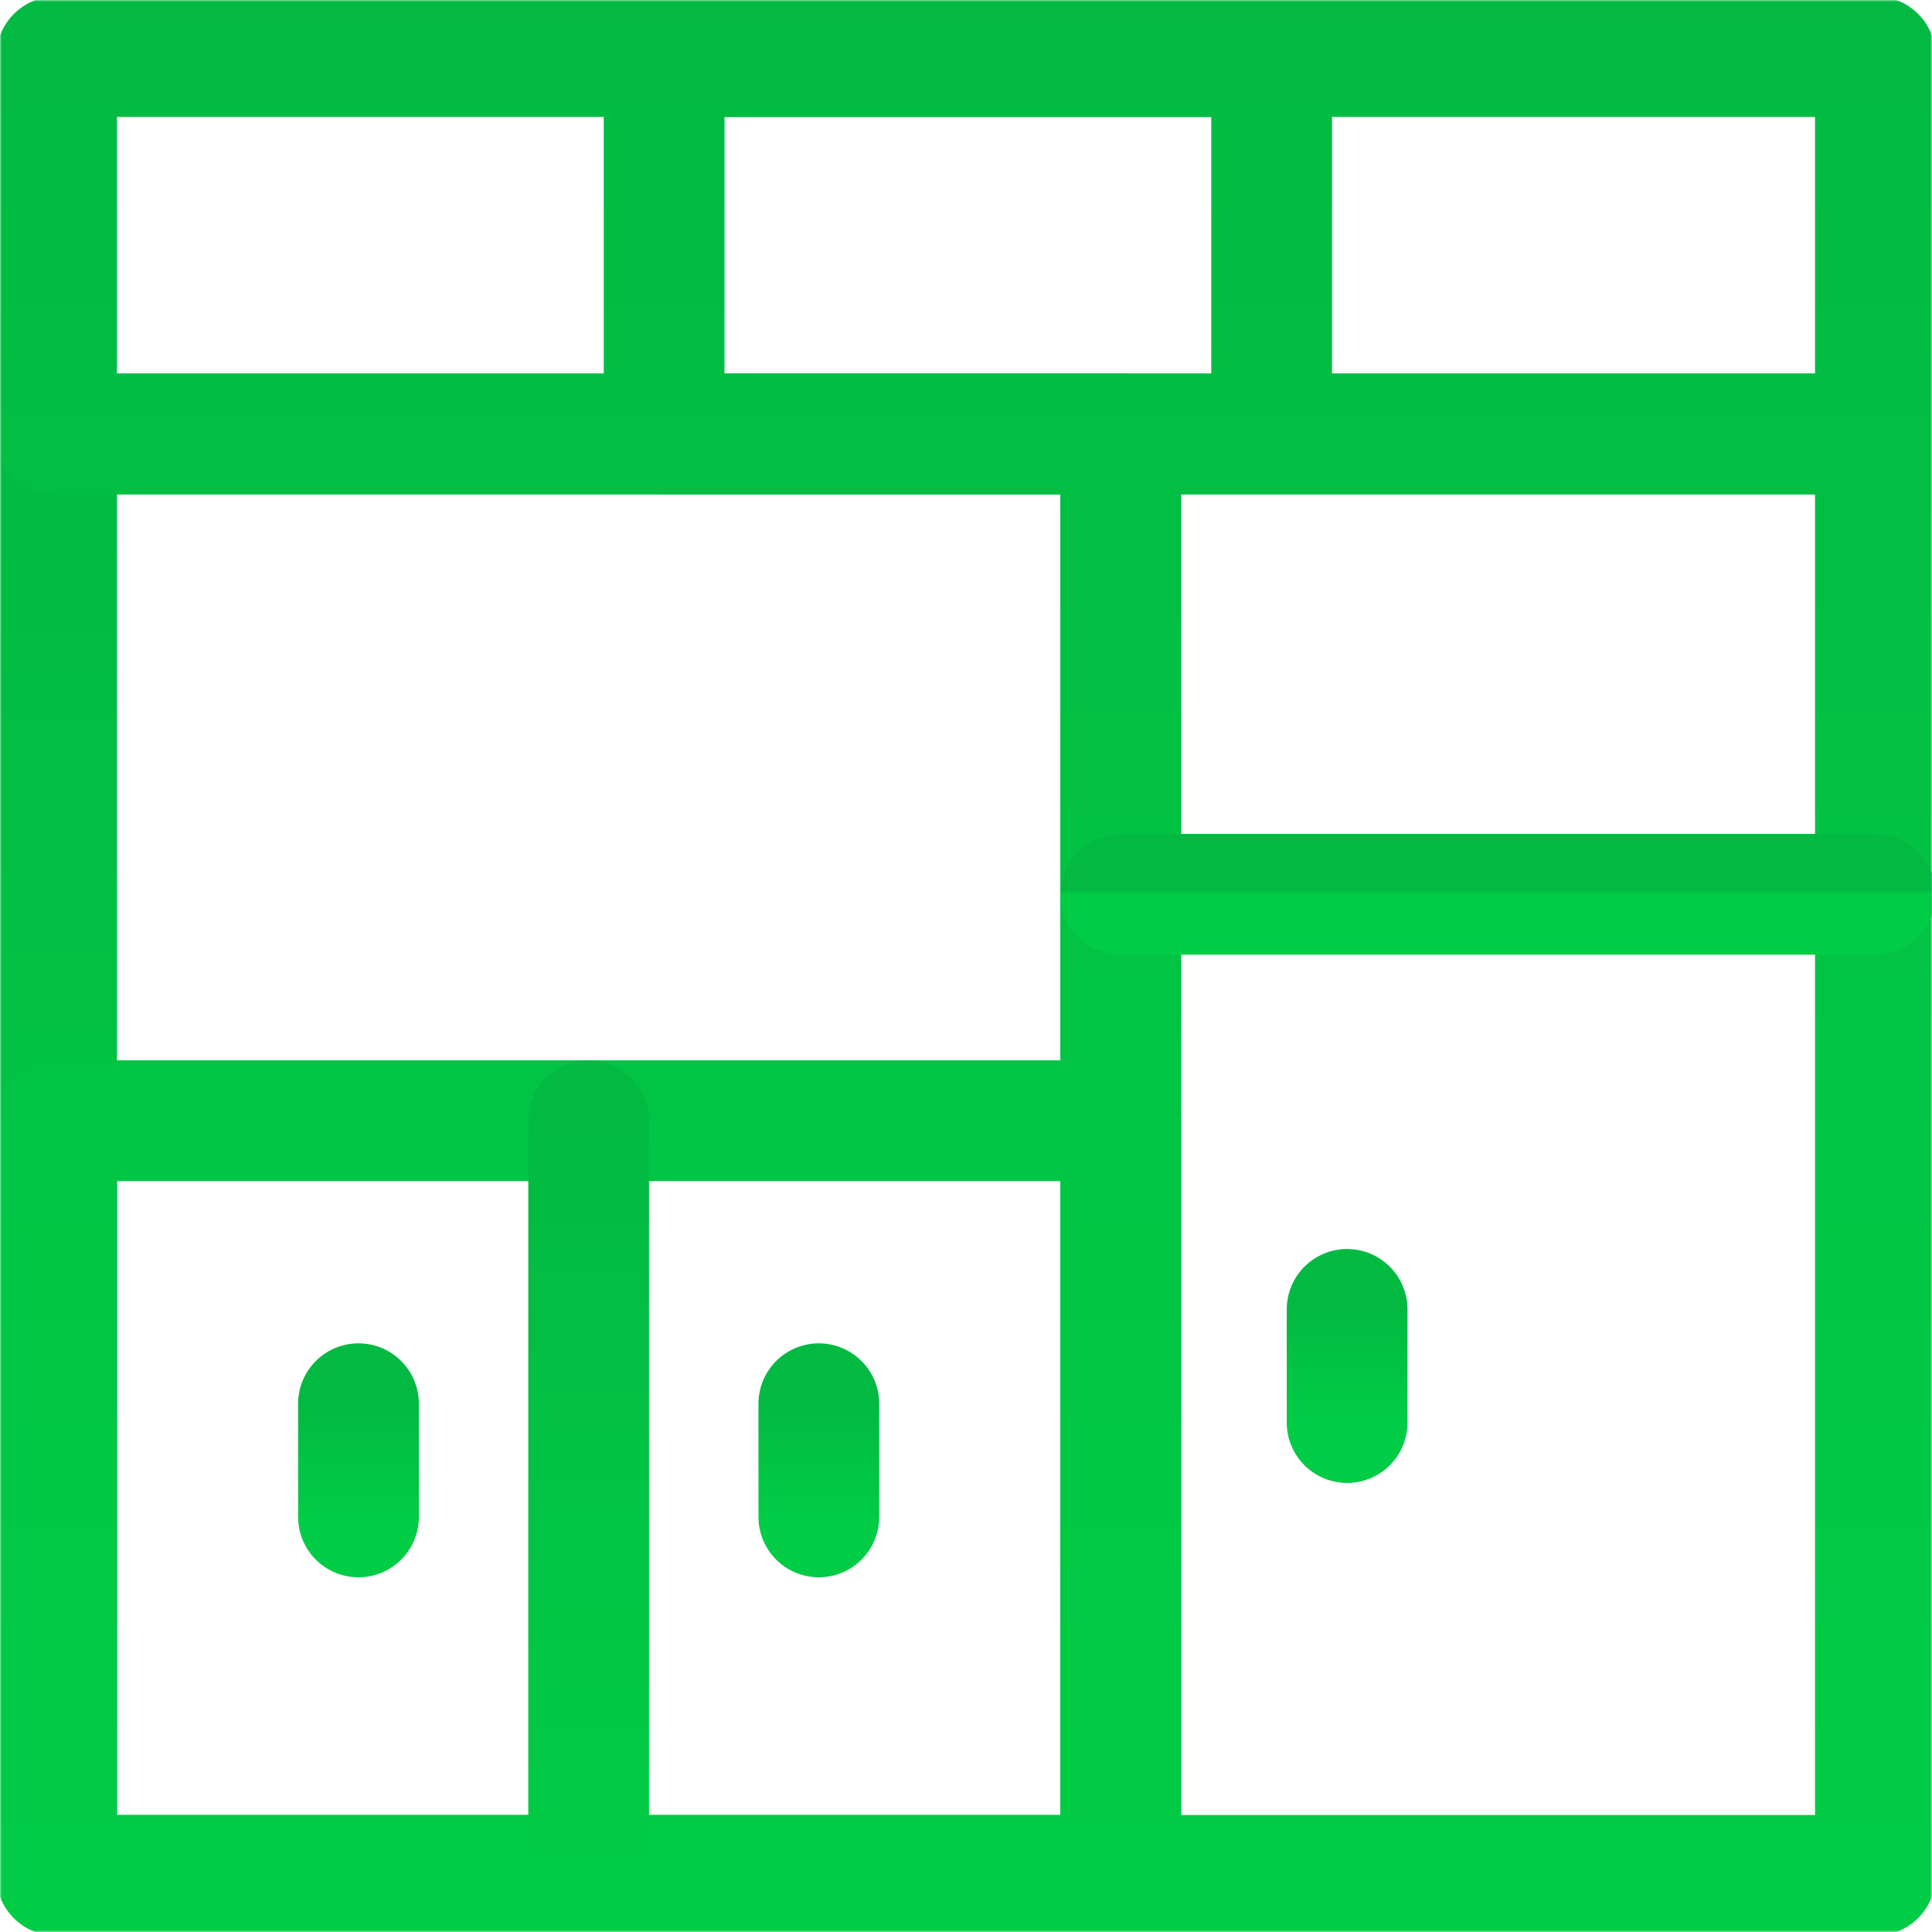
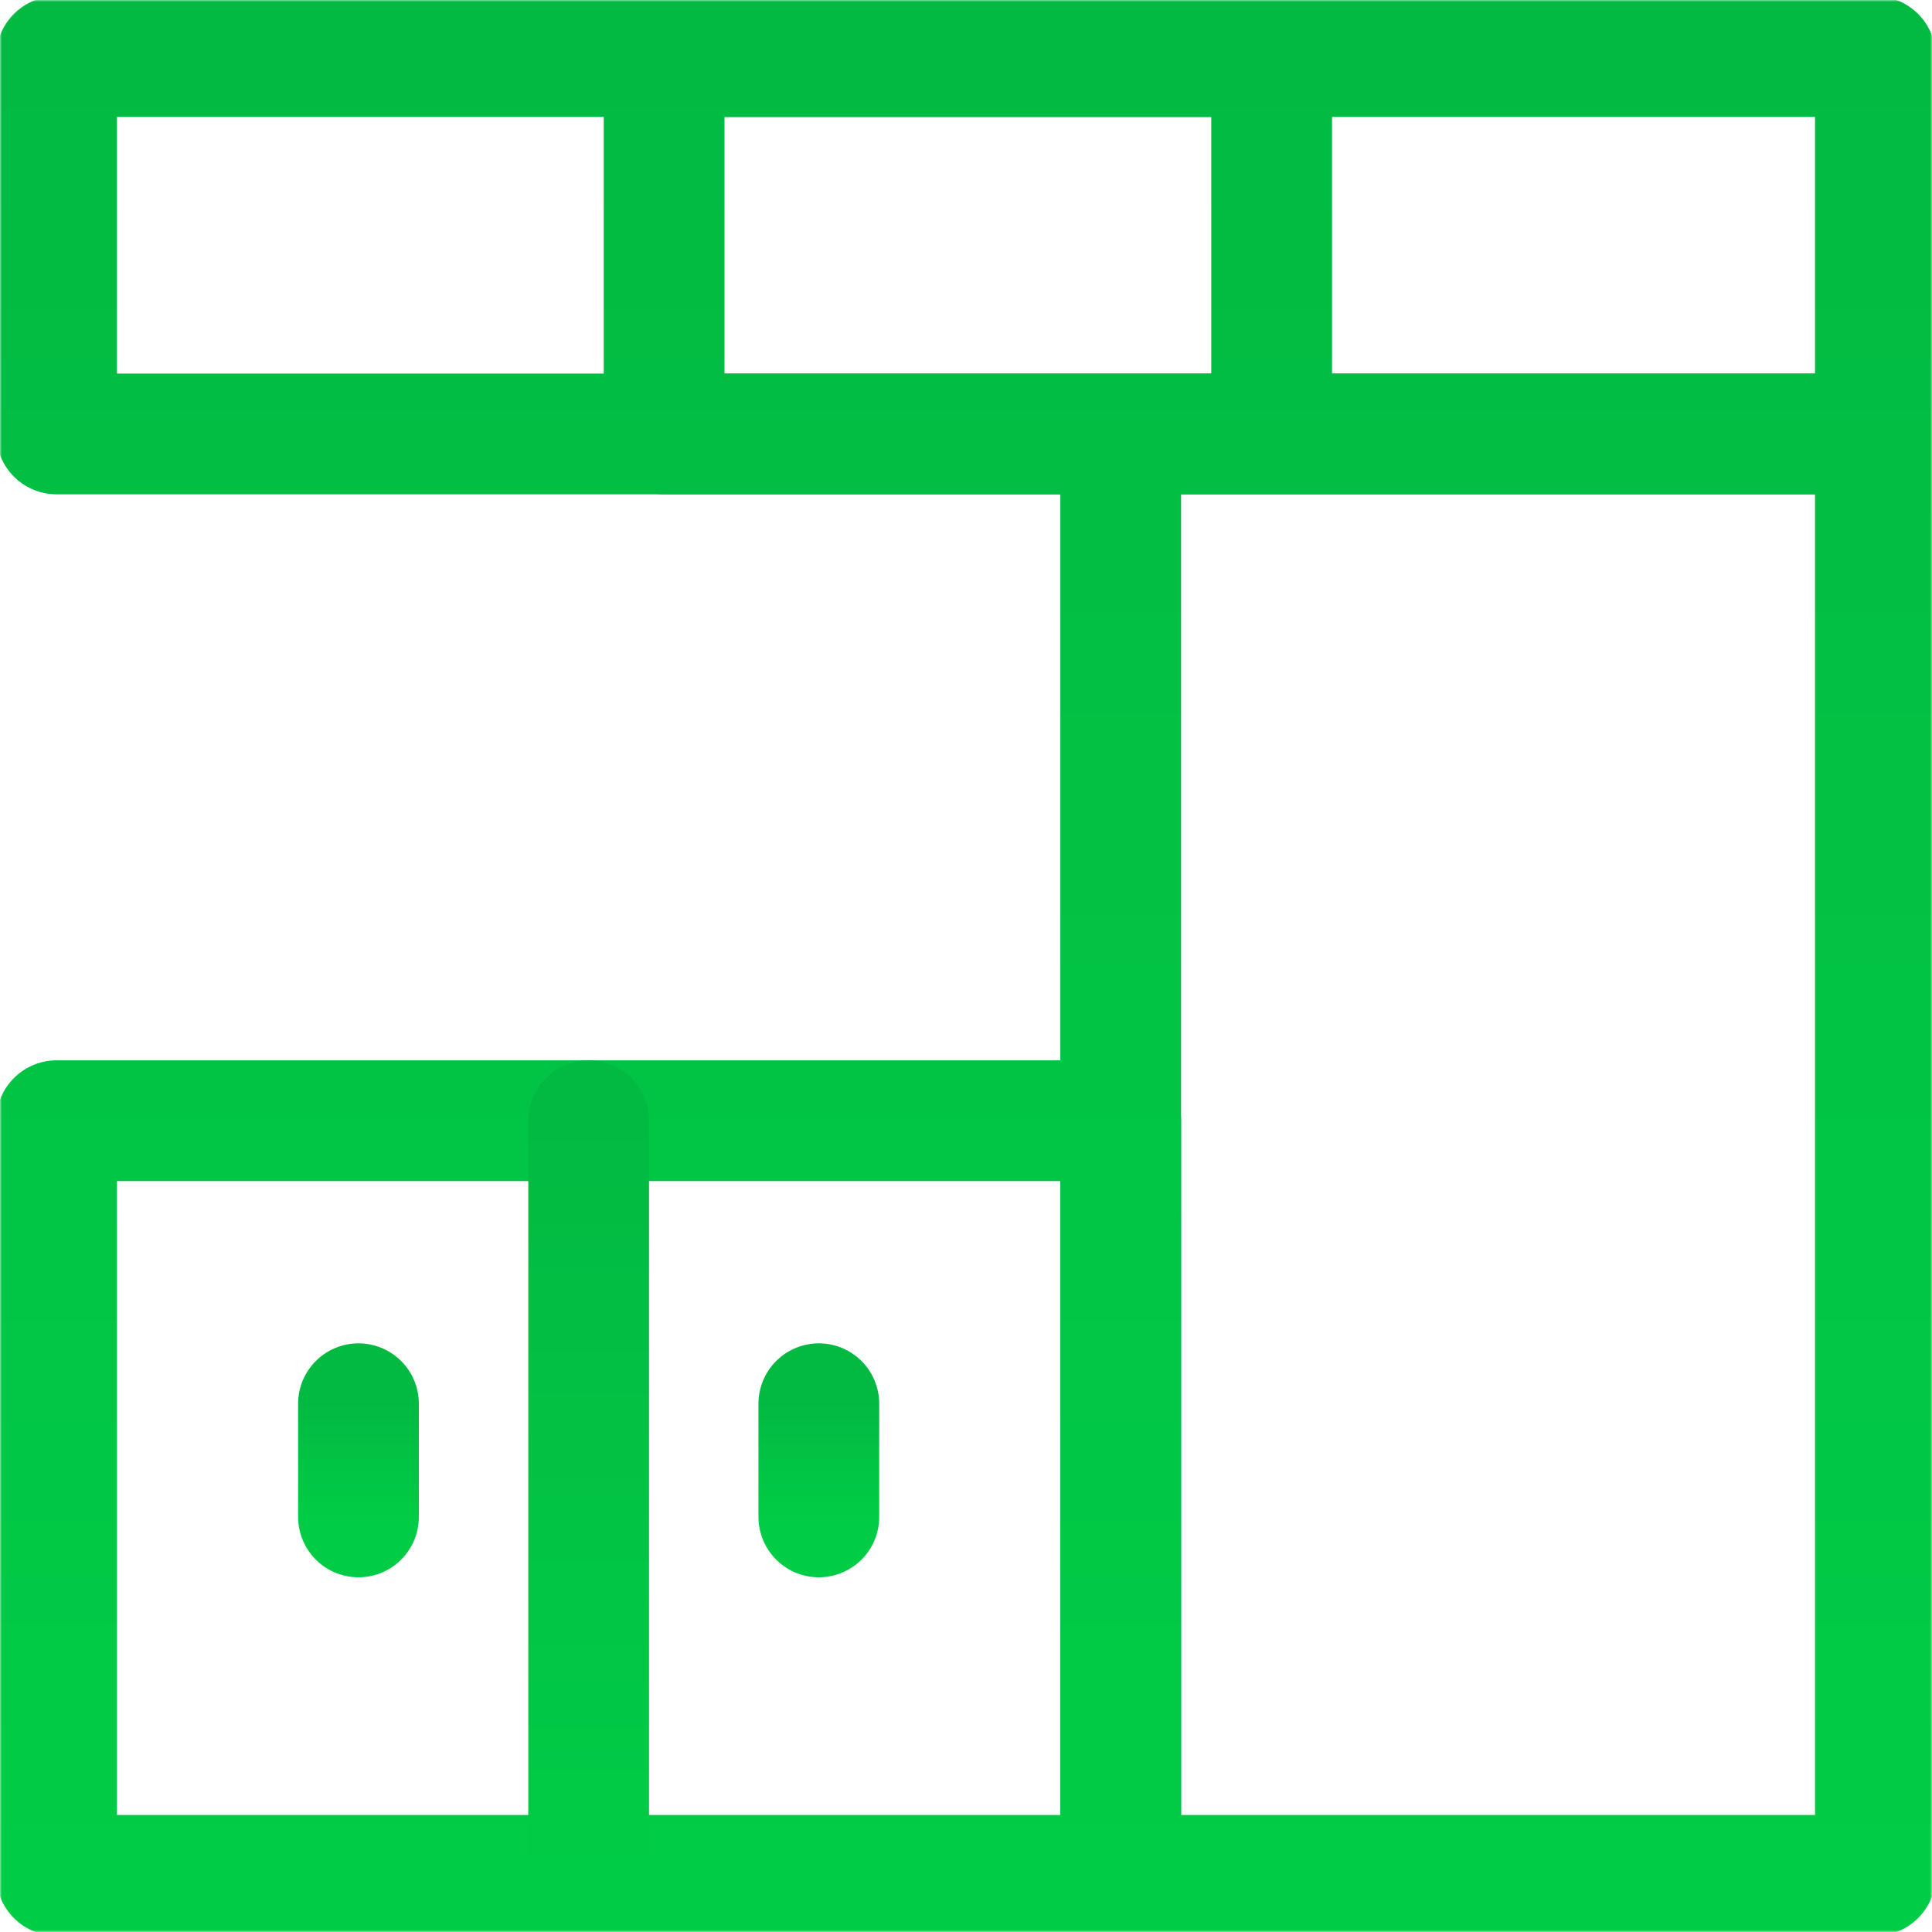
<svg xmlns="http://www.w3.org/2000/svg" width="512" height="512" viewBox="0 0 512 512" fill="none">
  <mask id="mask0_2059_35" style="mask-type:luminance" maskUnits="userSpaceOnUse" x="0" y="0" width="512" height="512">
    <path d="M495.999 495.998V15.999H16V495.998H495.999Z" fill="white" stroke="white" stroke-width="32" />
  </mask>
  <g mask="url(#mask0_2059_35)">
-     <path d="M15 114.999H296.999V496.998H15V114.999Z" stroke="url(#paint0_linear_2059_35)" stroke-width="32" stroke-miterlimit="10" stroke-linecap="round" stroke-linejoin="round" />
    <path d="M15 496.998H296.999V296.999H15V496.998ZM15 14.999H496.999V114.999H15V14.999Z" stroke="url(#paint1_linear_2059_35)" stroke-width="32" stroke-miterlimit="10" stroke-linecap="round" stroke-linejoin="round" />
    <path d="M176 14.999H337V114.999H176V14.999ZM297 114.999H496.999V496.998H297V114.999Z" stroke="url(#paint2_linear_2059_35)" stroke-width="32" stroke-miterlimit="10" stroke-linecap="round" stroke-linejoin="round" />
    <path d="M156 296.999V496.998" stroke="url(#paint3_linear_2059_35)" stroke-width="32" stroke-miterlimit="10" stroke-linecap="round" stroke-linejoin="round" />
  </g>
  <path d="M95 371.998V401.998" stroke="url(#paint4_linear_2059_35)" stroke-width="32" stroke-miterlimit="10" stroke-linecap="round" stroke-linejoin="round" />
  <path d="M217 371.998V401.998" stroke="url(#paint5_linear_2059_35)" stroke-width="32" stroke-miterlimit="10" stroke-linecap="round" stroke-linejoin="round" />
-   <path d="M357 346.998V376.998" stroke="url(#paint6_linear_2059_35)" stroke-width="32" stroke-miterlimit="10" stroke-linecap="round" stroke-linejoin="round" />
  <mask id="mask1_2059_35" style="mask-type:luminance" maskUnits="userSpaceOnUse" x="0" y="0" width="512" height="512">
-     <path d="M495.999 495.998V15.999H16V495.998H495.999Z" fill="white" stroke="white" stroke-width="32" />
+     <path d="M495.999 495.998H16V495.998H495.999Z" fill="white" stroke="white" stroke-width="32" />
  </mask>
  <g mask="url(#mask1_2059_35)">
-     <path d="M496.998 236.999H296.999" stroke="url(#paint7_linear_2059_35)" stroke-width="32" stroke-miterlimit="10" stroke-linecap="round" stroke-linejoin="round" />
-   </g>
+     </g>
  <defs>
    <linearGradient id="paint0_linear_2059_35" x1="156" y1="496.998" x2="156" y2="114.999" gradientUnits="userSpaceOnUse">
      <stop stop-color="#01CC45" />
      <stop offset="1" stop-color="#02BA42" />
    </linearGradient>
    <linearGradient id="paint1_linear_2059_35" x1="255.999" y1="496.998" x2="255.999" y2="14.999" gradientUnits="userSpaceOnUse">
      <stop stop-color="#01CC45" />
      <stop offset="1" stop-color="#02BA42" />
    </linearGradient>
    <linearGradient id="paint2_linear_2059_35" x1="336.5" y1="496.998" x2="336.5" y2="14.999" gradientUnits="userSpaceOnUse">
      <stop stop-color="#01CC45" />
      <stop offset="1" stop-color="#02BA42" />
    </linearGradient>
    <linearGradient id="paint3_linear_2059_35" x1="156.5" y1="496.998" x2="156.5" y2="296.999" gradientUnits="userSpaceOnUse">
      <stop stop-color="#01CC45" />
      <stop offset="1" stop-color="#02BA42" />
    </linearGradient>
    <linearGradient id="paint4_linear_2059_35" x1="95.5" y1="401.998" x2="95.5" y2="371.998" gradientUnits="userSpaceOnUse">
      <stop stop-color="#01CC45" />
      <stop offset="1" stop-color="#02BA42" />
    </linearGradient>
    <linearGradient id="paint5_linear_2059_35" x1="217.5" y1="401.998" x2="217.5" y2="371.998" gradientUnits="userSpaceOnUse">
      <stop stop-color="#01CC45" />
      <stop offset="1" stop-color="#02BA42" />
    </linearGradient>
    <linearGradient id="paint6_linear_2059_35" x1="357.5" y1="376.998" x2="357.5" y2="346.998" gradientUnits="userSpaceOnUse">
      <stop stop-color="#01CC45" />
      <stop offset="1" stop-color="#02BA42" />
    </linearGradient>
    <linearGradient id="paint7_linear_2059_35" x1="396.999" y1="236.999" x2="396.999" y2="235.999" gradientUnits="userSpaceOnUse">
      <stop stop-color="#01CC45" />
      <stop offset="1" stop-color="#02BA42" />
    </linearGradient>
  </defs>
</svg>